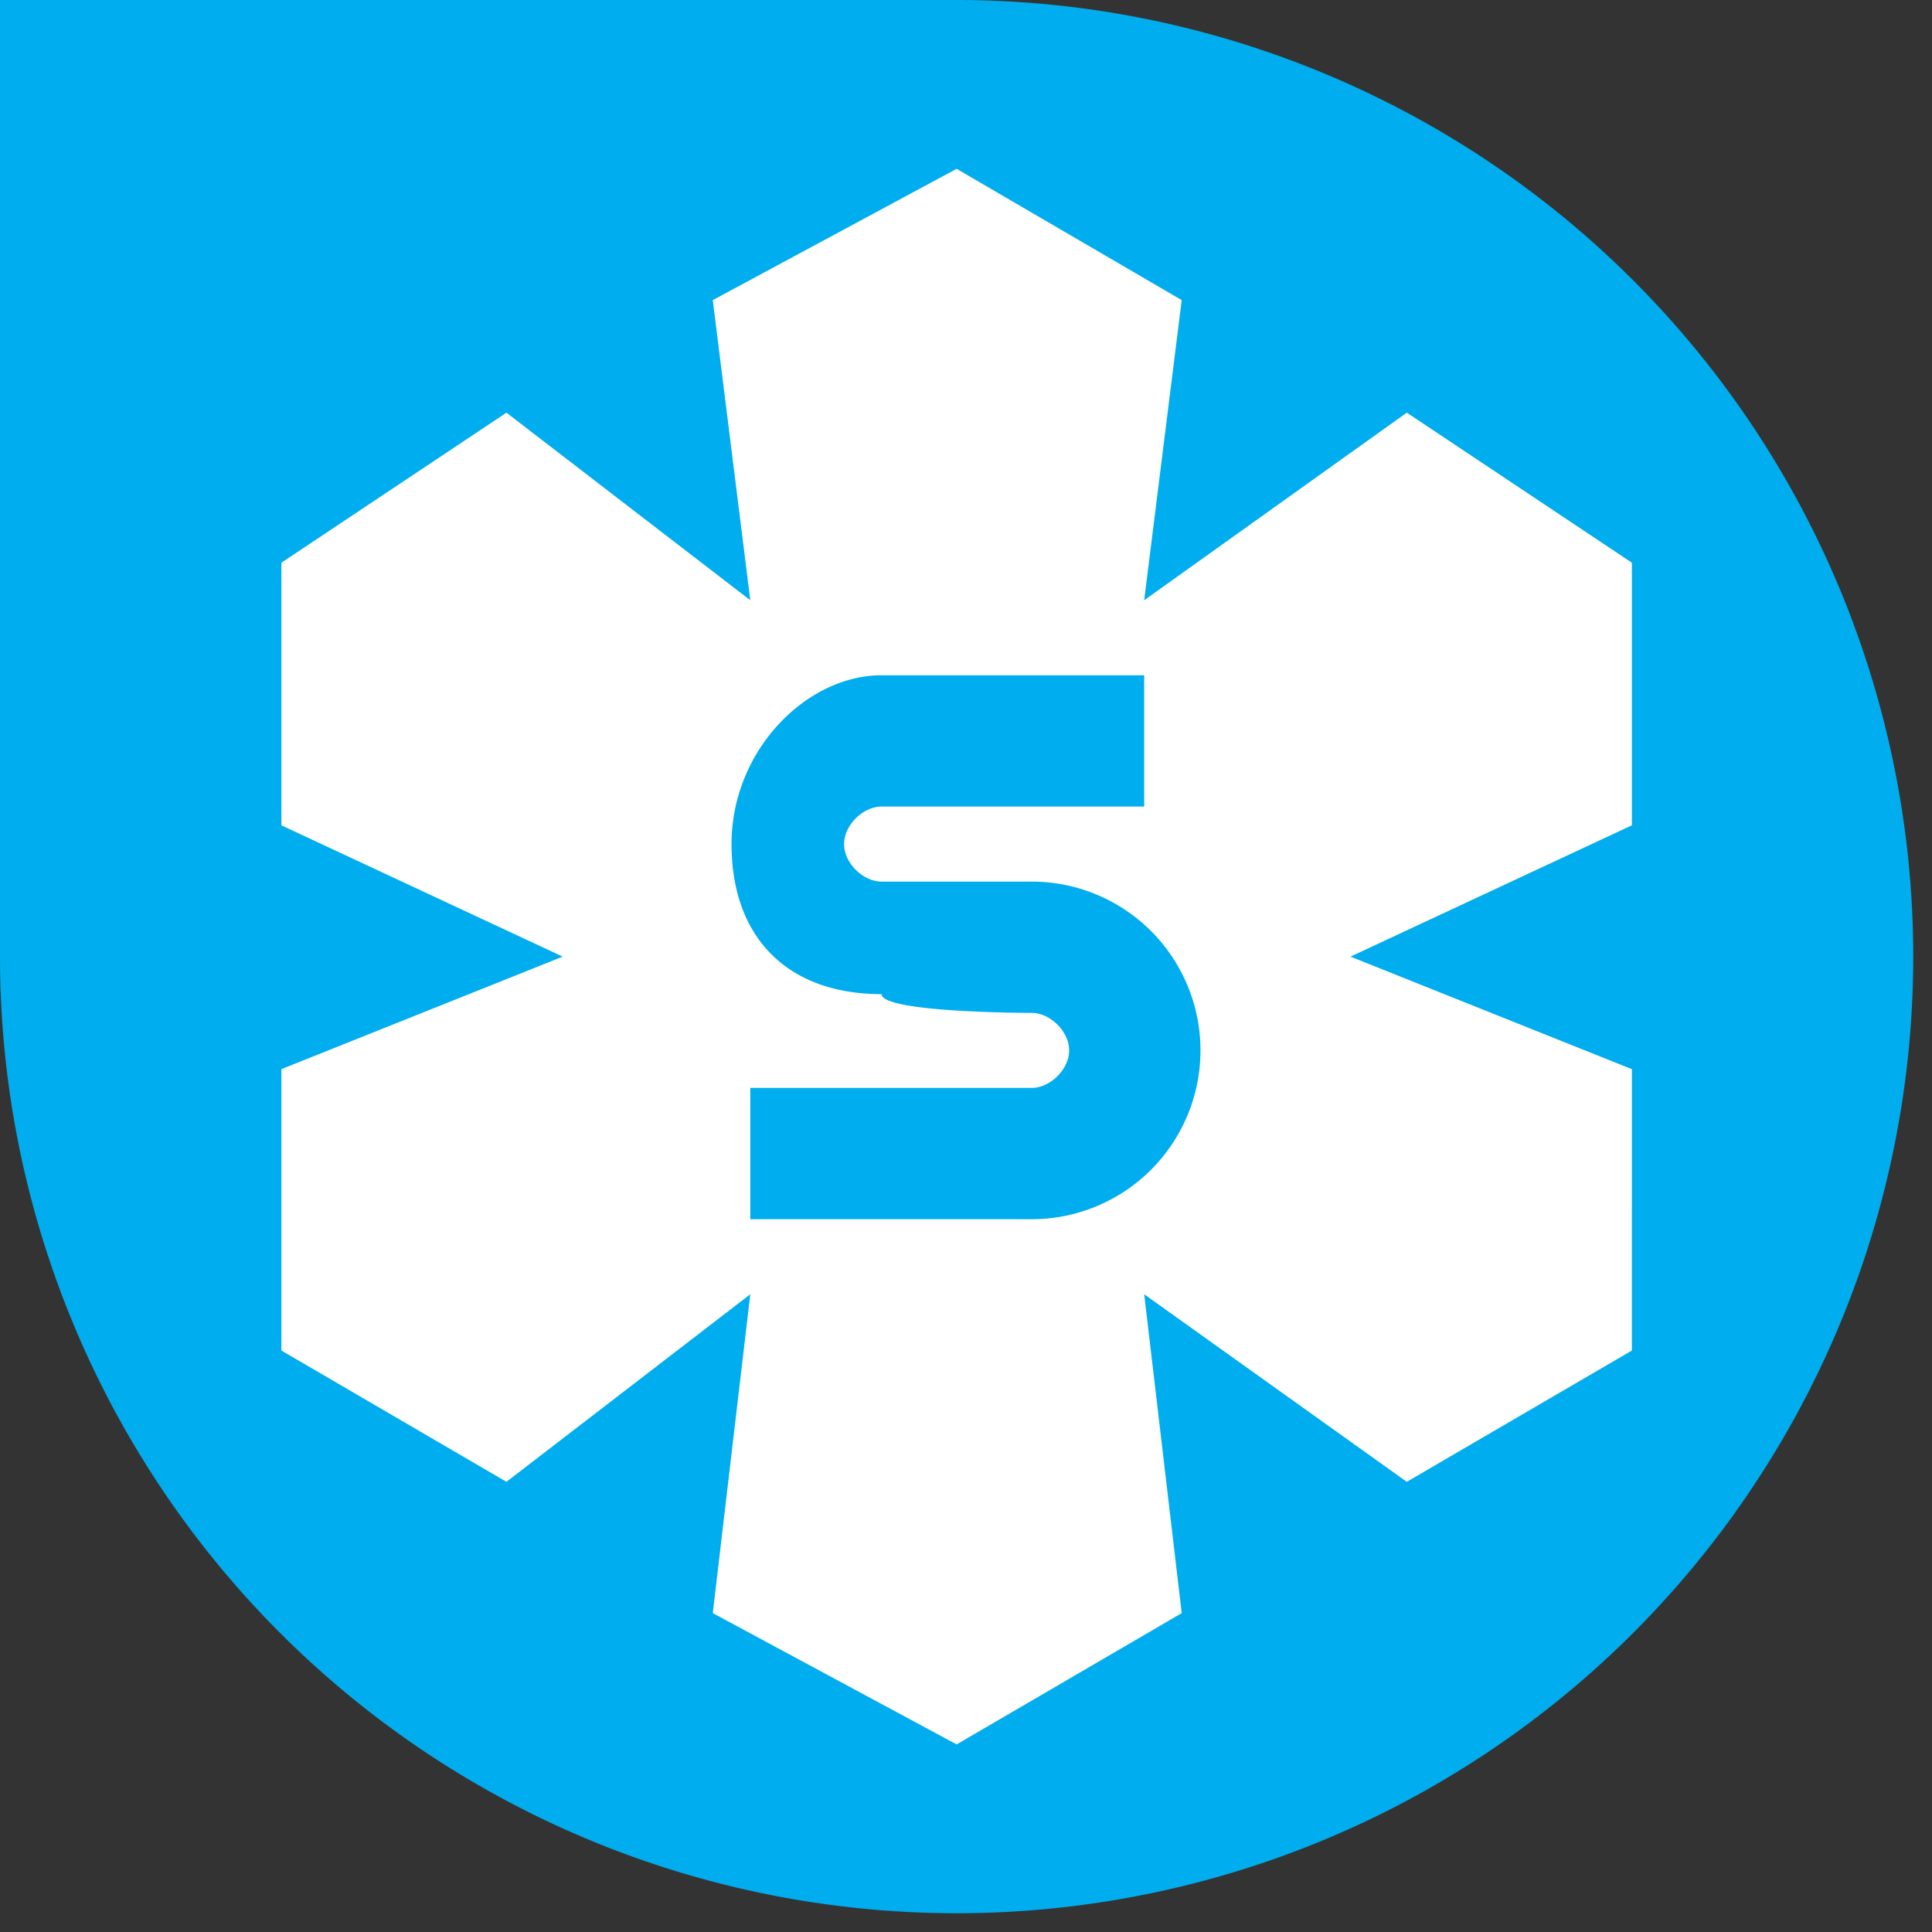
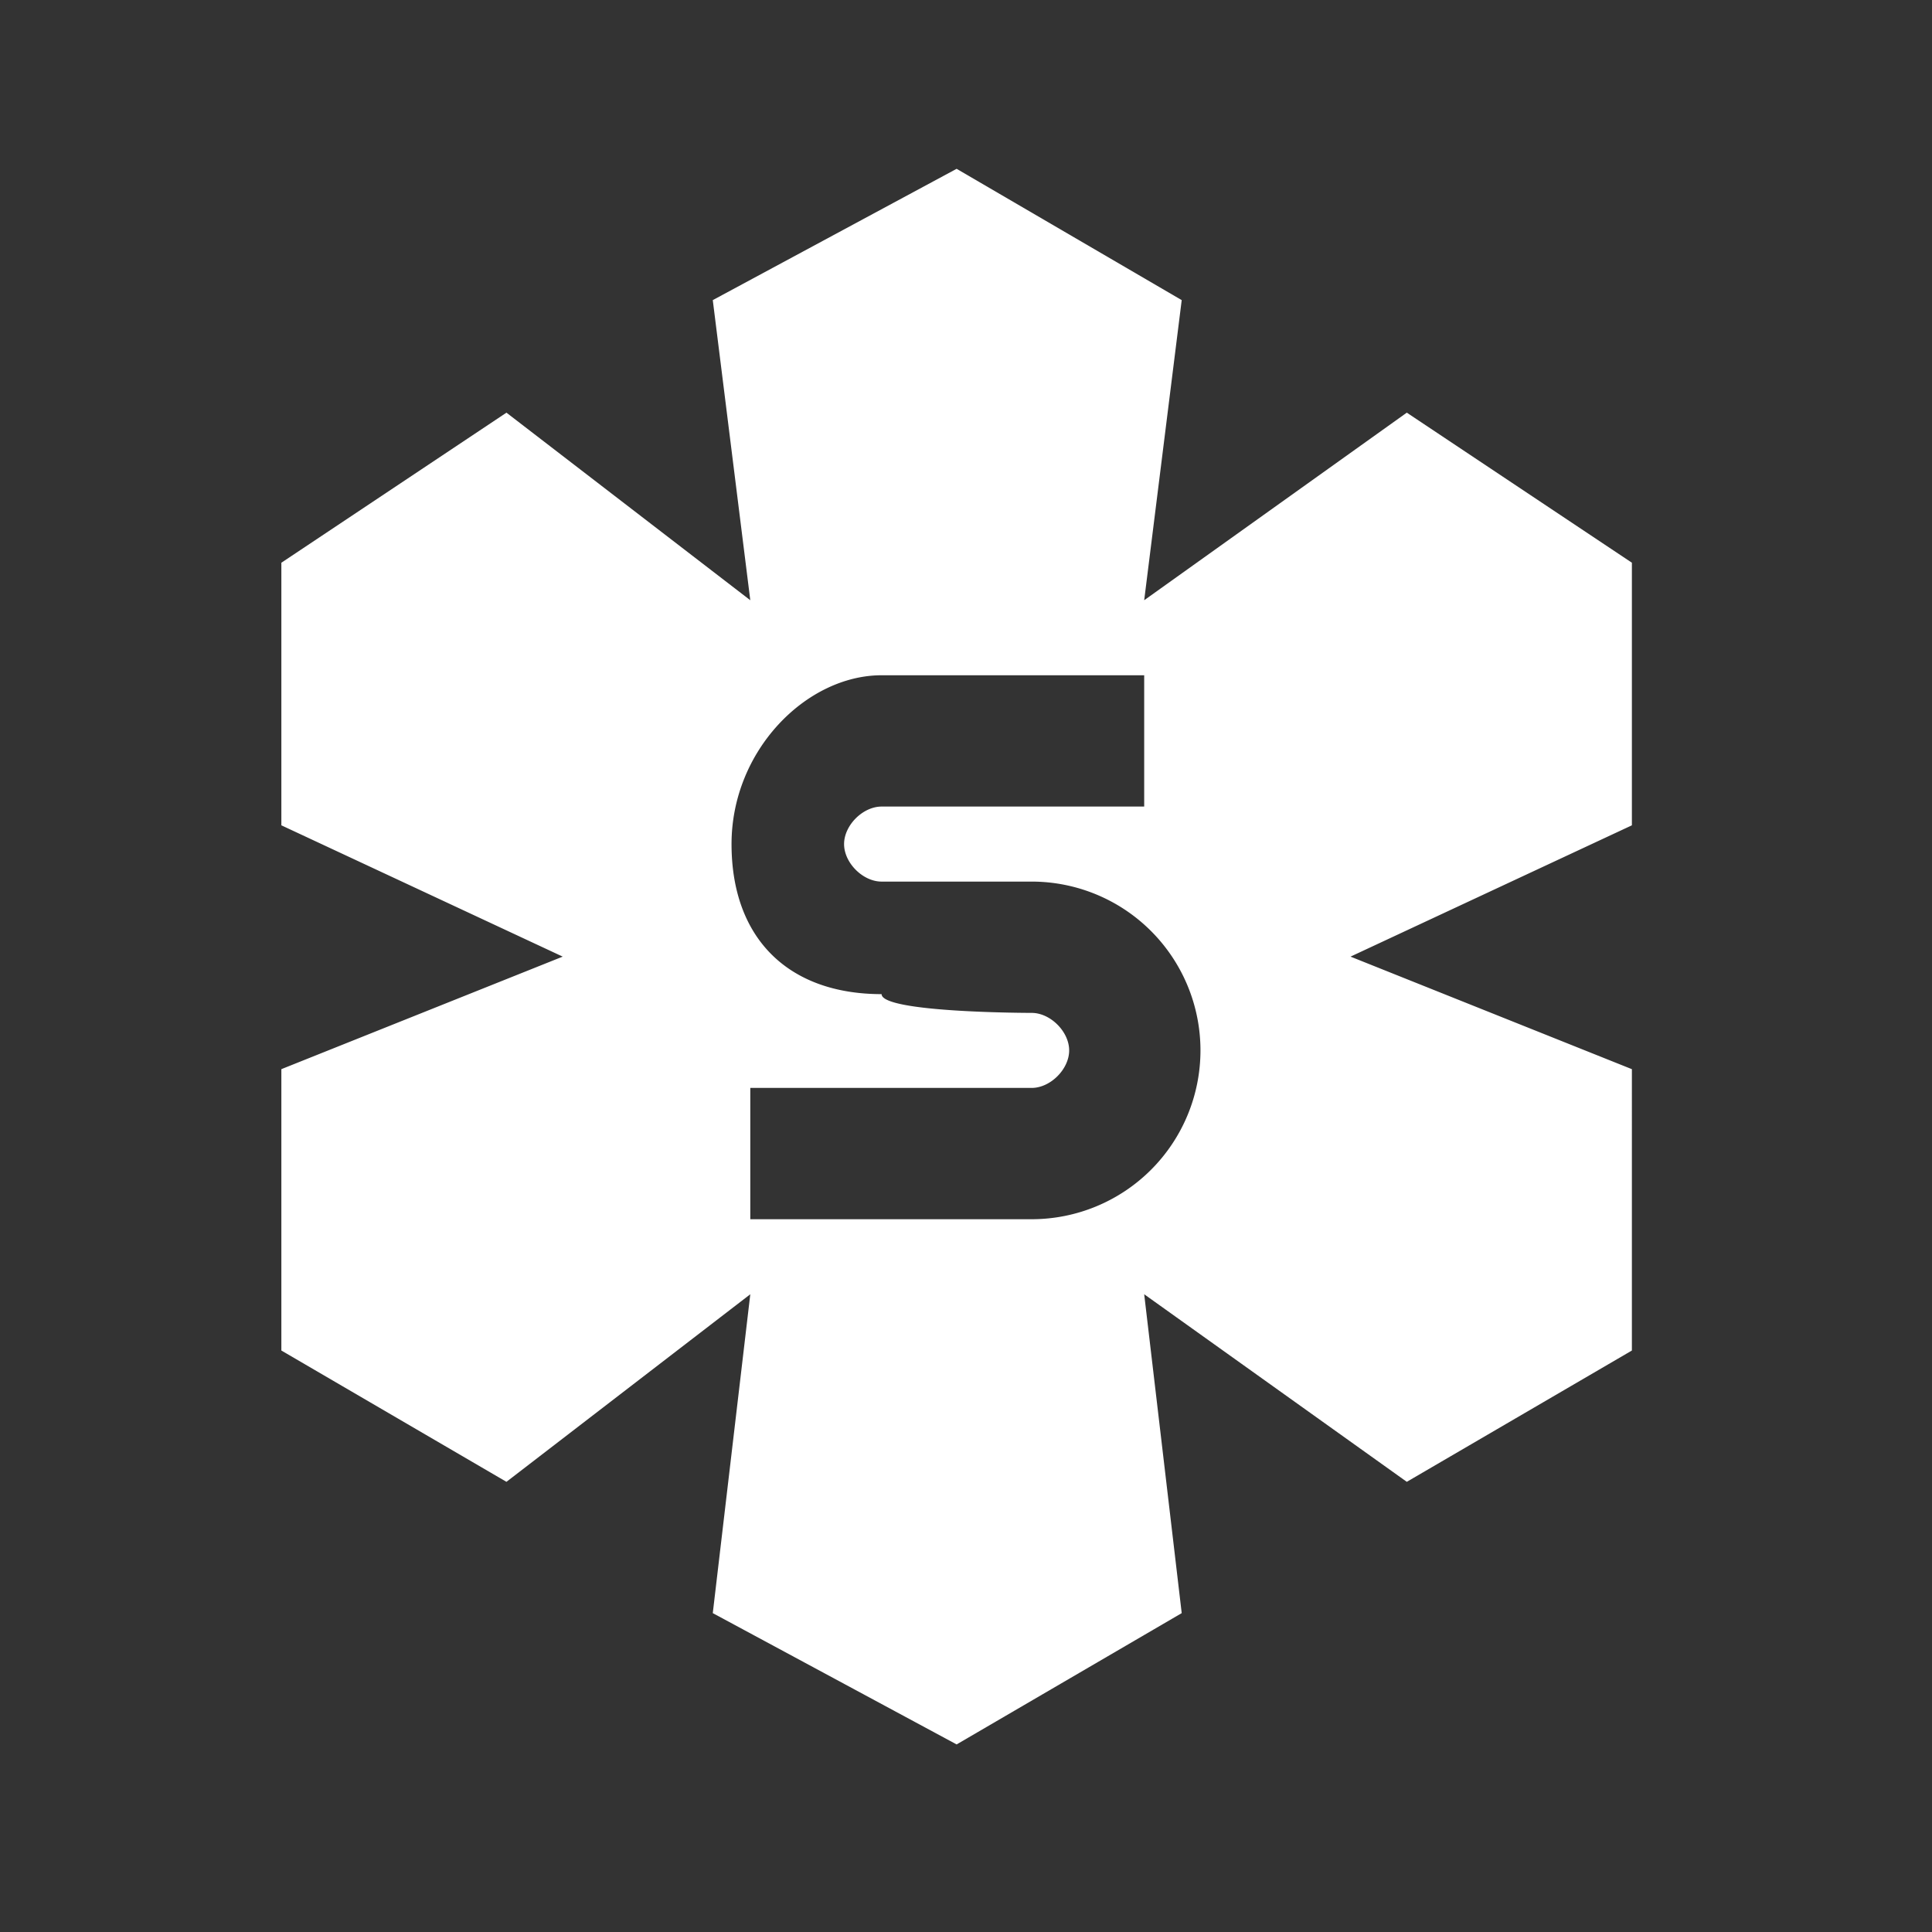
<svg xmlns="http://www.w3.org/2000/svg" shape-rendering="geometricPrecision" image-rendering="optimizeQuality" fill-rule="evenodd" viewBox="0 0 1.03 1.03">
  <rect x="0" y="0" width="1.03" height="1.03" fill="#333333" stroke="none" />
-   <path d="M0 .51a.51.51 0 1 0 1.02 0A.51.51 0 0 0 .51 0H0v.51z" fill="#00adee" />
  <path d="M.55.65h0H.4V.58h.15C.56.58.57.57.57.56S.56.54.55.54c0 0-.08 0-.08-.01C.42.53.39.5.39.45S.43.36.47.36h.14v.07H.47C.46.43.45.44.45.45s.01.02.02.02h.08a.09.09 0 1 1 0 .18h0zM.72.51L.87.44V.3L.75.22.61.32.63.16.51.09.38.16.4.32.27.22.15.3v.14L.3.51.15.57v.15l.12.07.13-.1-.02.17.13.07.12-.07L.61.69l.14.1.12-.07V.57L.72.51z" fill="#fff" />
</svg>